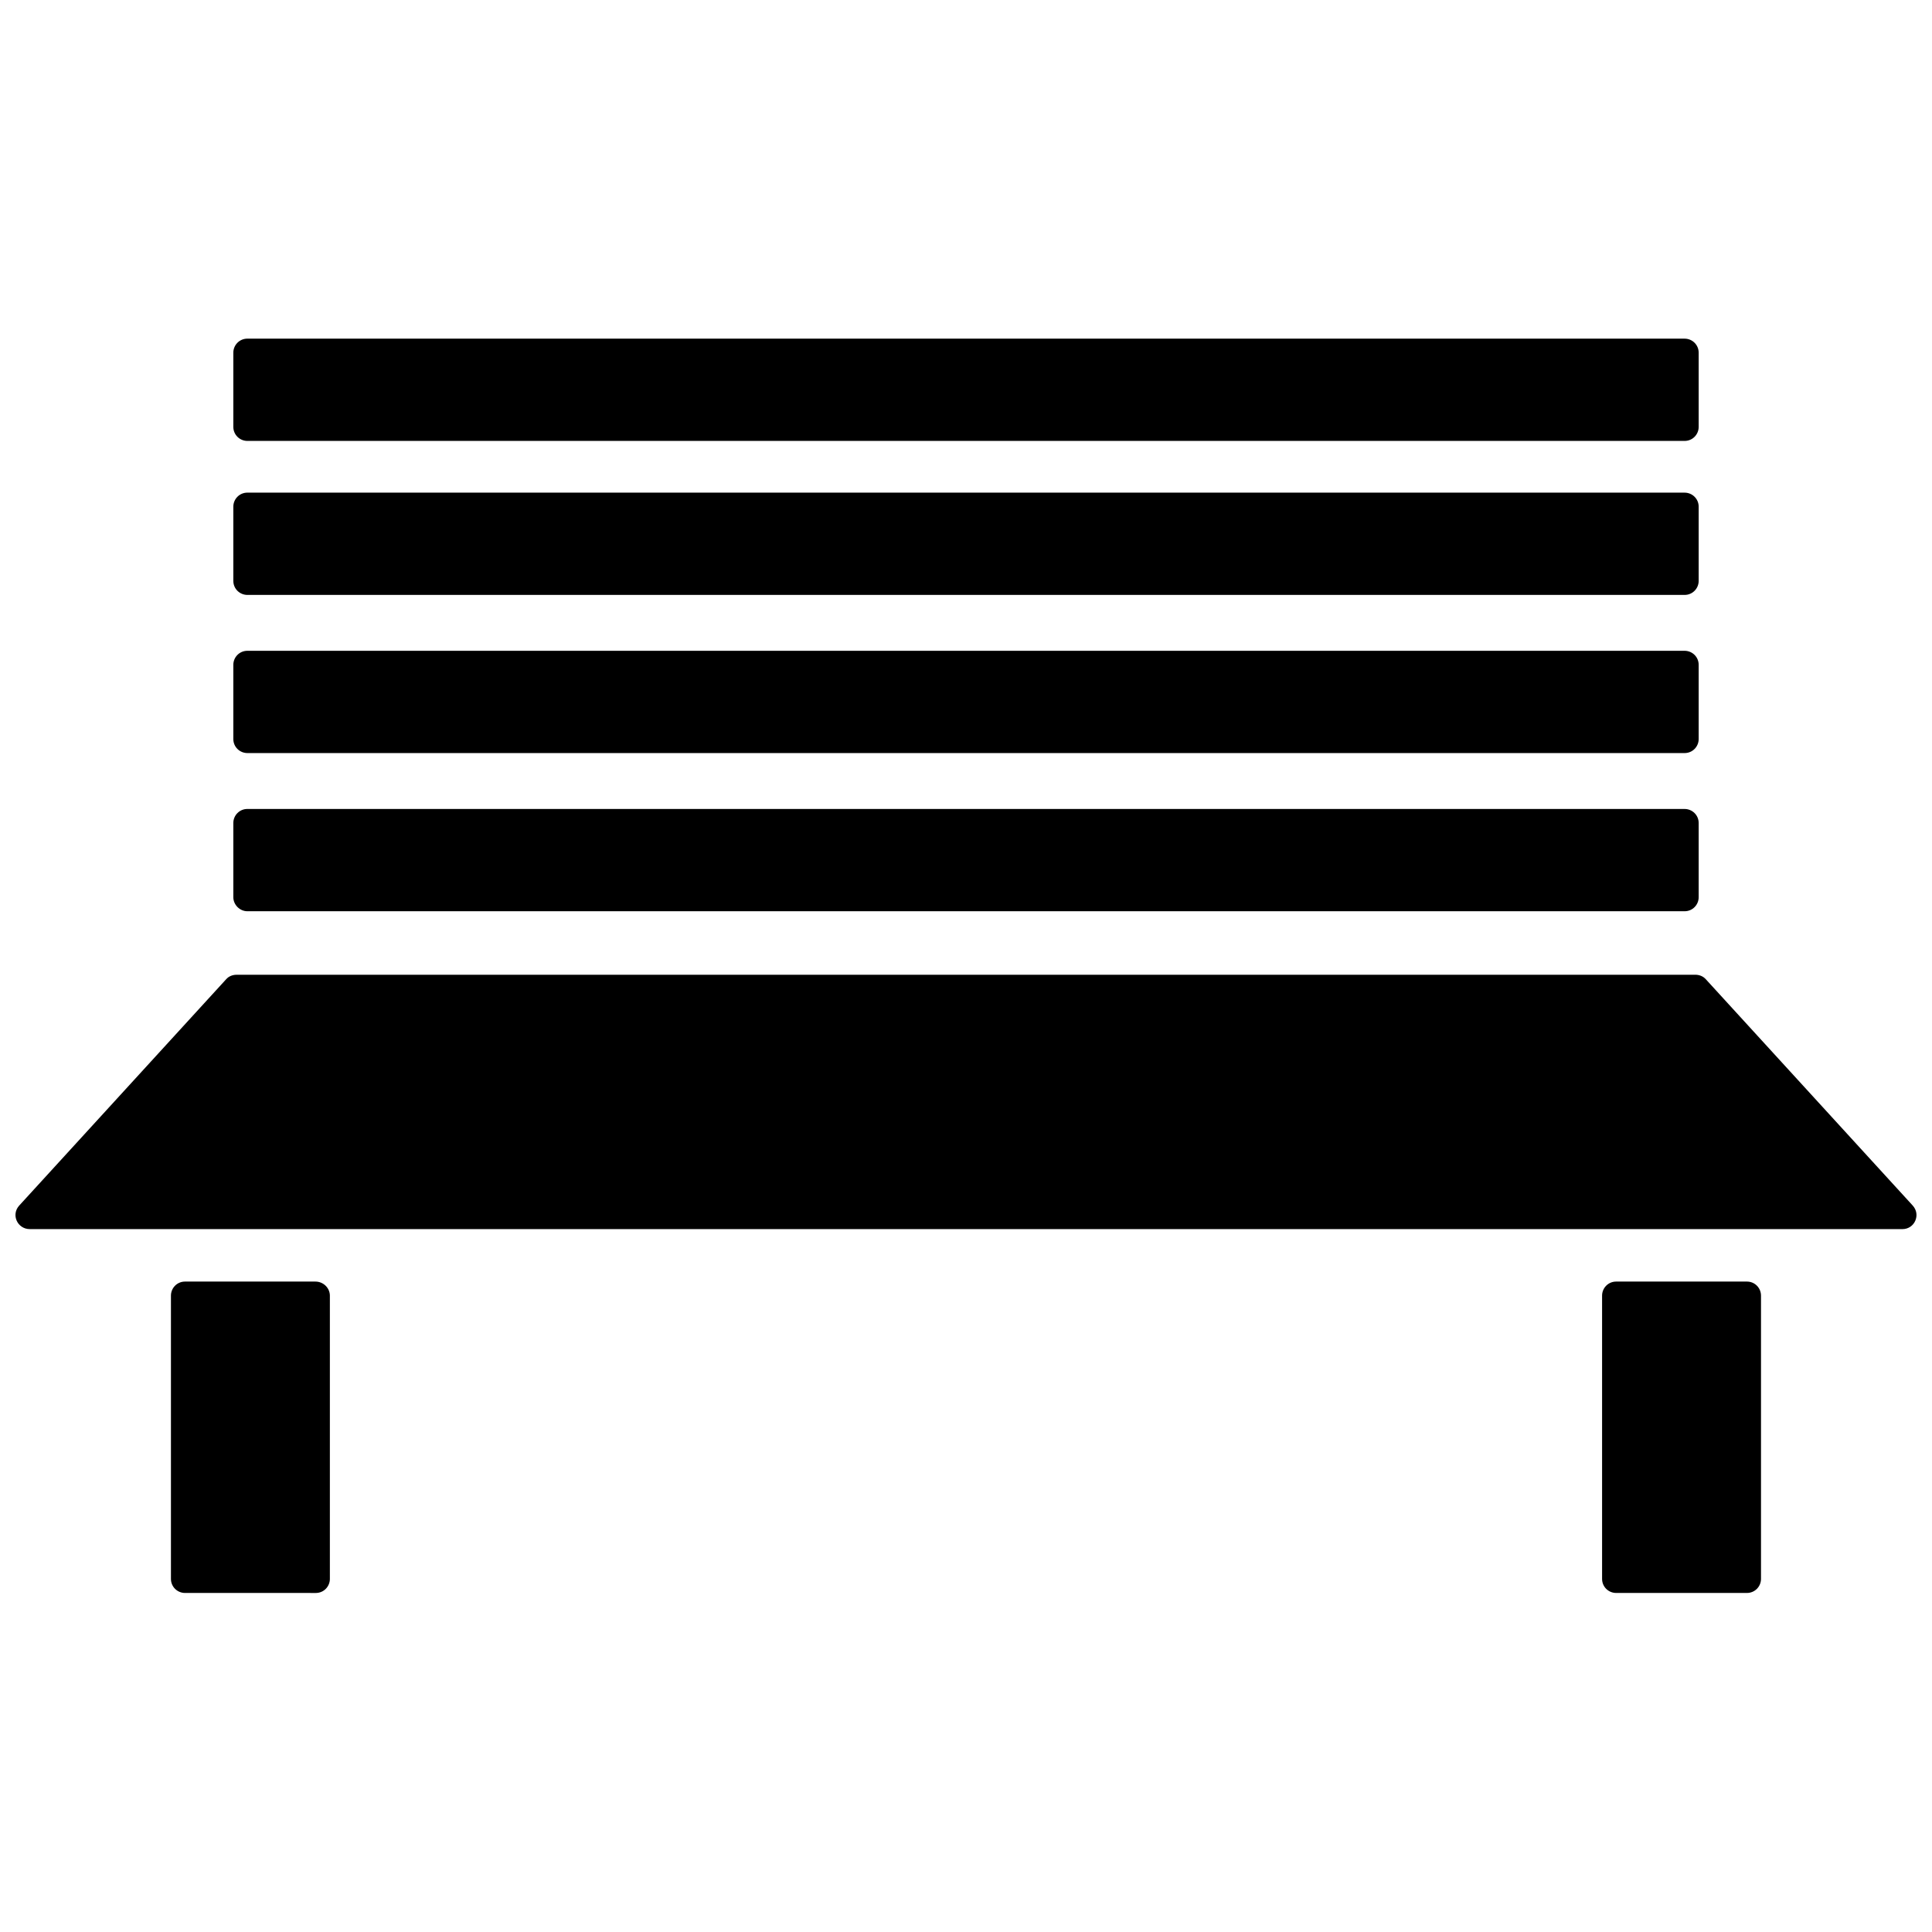
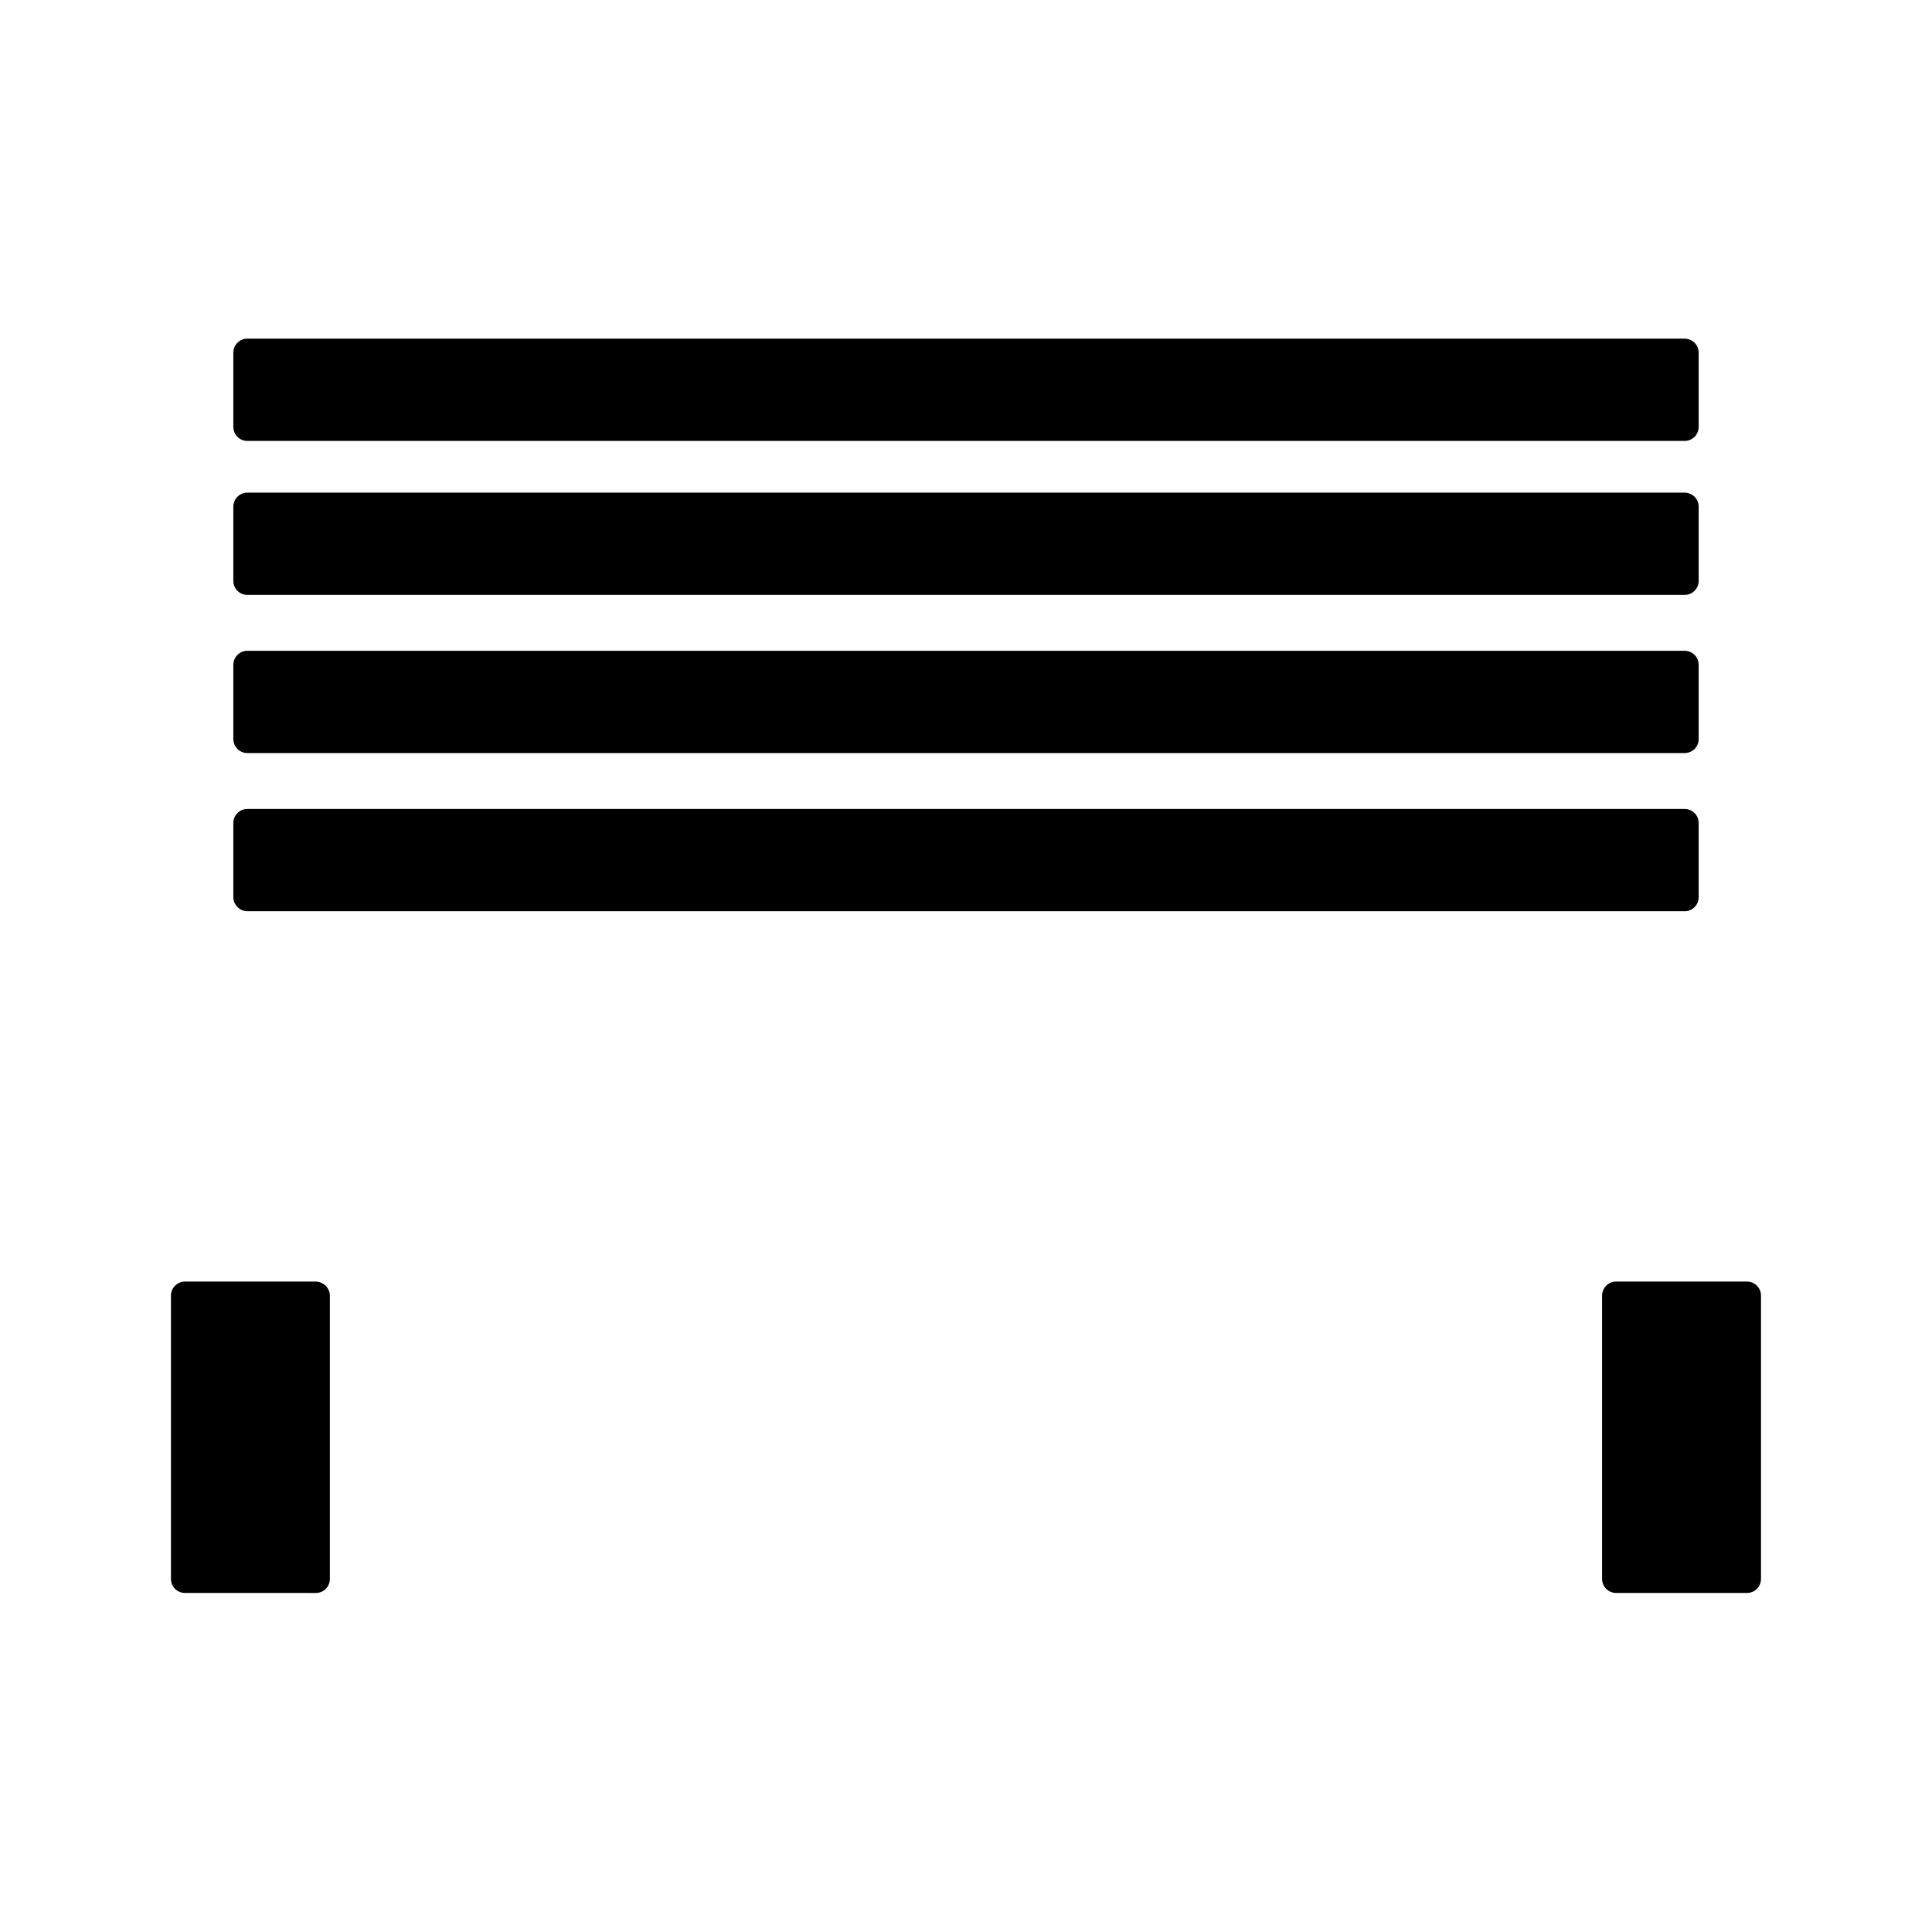
<svg xmlns="http://www.w3.org/2000/svg" width="800px" height="800px" version="1.1" viewBox="144 144 512 512">
  <defs>
    <clipPath id="a">
      <path d="m148.09 402h503.81v68h-503.81z" />
    </clipPath>
  </defs>
  <g clip-path="url(#a)">
-     <path d="m650.89 463.48-54.816-59.953c-0.707-0.805-1.715-1.211-2.82-1.211l-386.52 0.004c-1.109 0-2.117 0.402-2.82 1.211l-54.816 59.949c-2.215 2.418-0.504 6.246 2.82 6.246h496.25c3.223 0.004 4.938-3.824 2.719-6.246z" />
-   </g>
+     </g>
  <path d="m209.56 385.49h380.88c2.117 0 3.727-1.715 3.727-3.727v-19.648c0-2.117-1.715-3.727-3.727-3.727l-380.88-0.004c-2.117 0-3.727 1.715-3.727 3.727v19.648c0 2.019 1.711 3.731 3.727 3.731z" />
  <path d="m209.56 343.57h380.88c2.117 0 3.727-1.715 3.727-3.727v-19.648c0-2.117-1.715-3.727-3.727-3.727h-380.88c-2.117 0-3.727 1.715-3.727 3.727v19.648c0 2.117 1.711 3.727 3.727 3.727z" />
  <path d="m209.56 301.66h380.88c2.117 0 3.727-1.715 3.727-3.727v-19.648c0-2.117-1.715-3.727-3.727-3.727l-380.88-0.004c-2.117 0-3.727 1.715-3.727 3.727v19.648c0 2.117 1.711 3.731 3.727 3.731z" />
  <path d="m209.56 260.85h380.88c2.117 0 3.727-1.715 3.727-3.727v-19.648c0-2.117-1.715-3.727-3.727-3.727l-380.88-0.004c-2.117 0-3.727 1.715-3.727 3.727v19.648c0 2.117 1.711 3.731 3.727 3.731z" />
  <path d="m606.96 483.63h-34.664c-2.117 0-3.727 1.715-3.727 3.727v75.066c0 2.117 1.715 3.727 3.727 3.727h34.66c2.117 0 3.727-1.715 3.727-3.727v-75.066c0.004-2.016-1.609-3.727-3.723-3.727z" />
  <path d="m227.59 483.63h-34.562c-2.117 0-3.727 1.715-3.727 3.727v75.066c0 2.117 1.715 3.727 3.727 3.727l34.664 0.004c2.117 0 3.727-1.715 3.727-3.727v-75.066c0.004-2.019-1.711-3.731-3.828-3.731z" />
</svg>